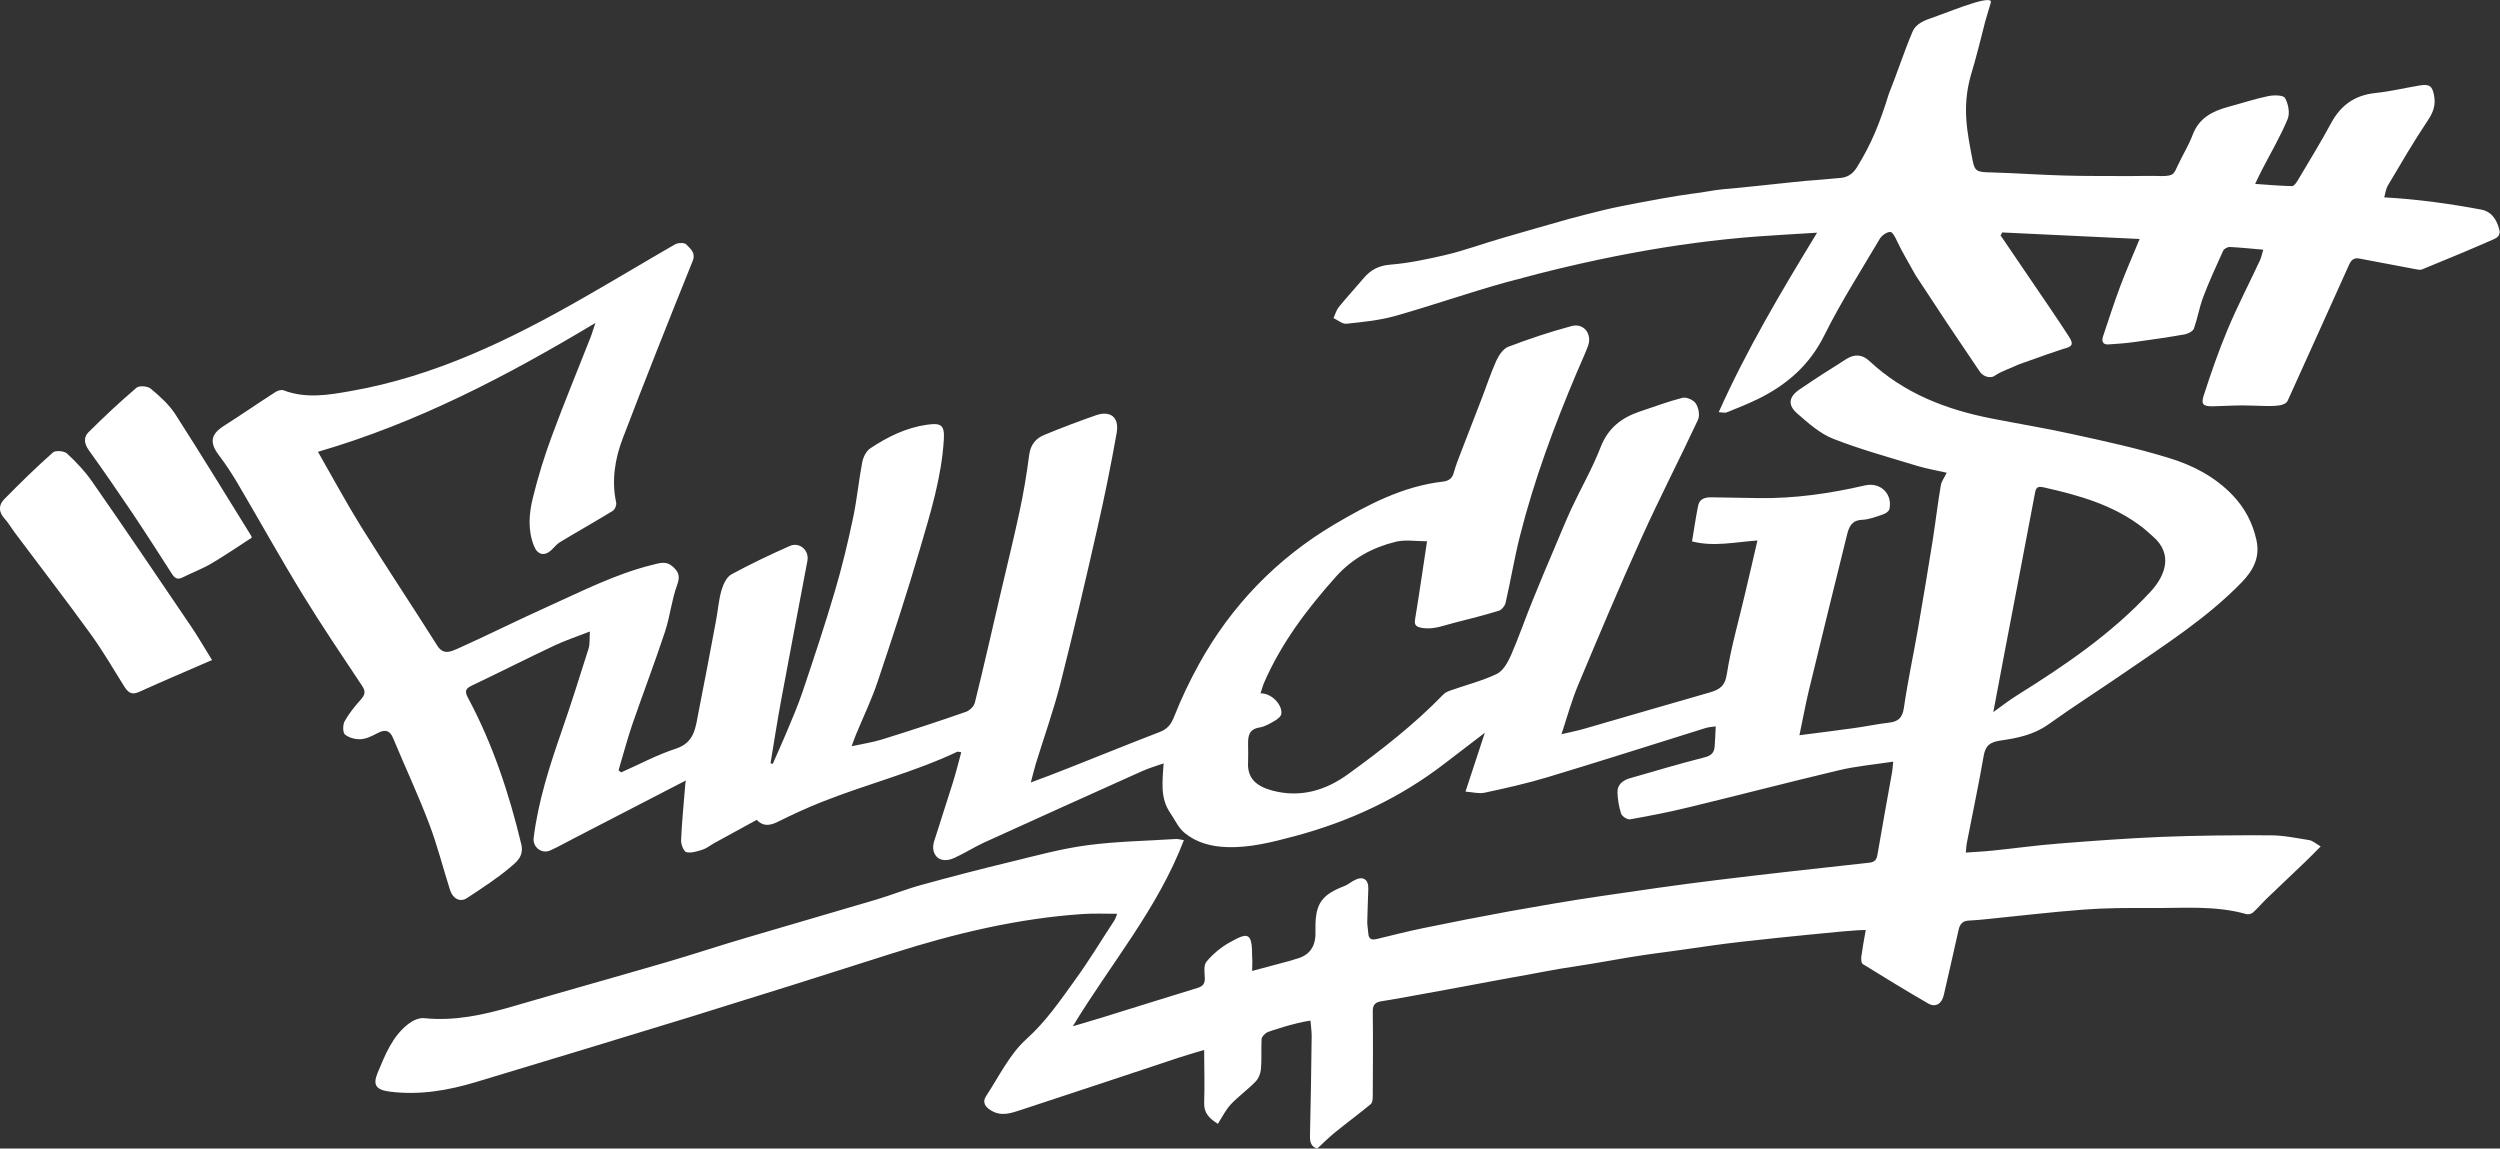
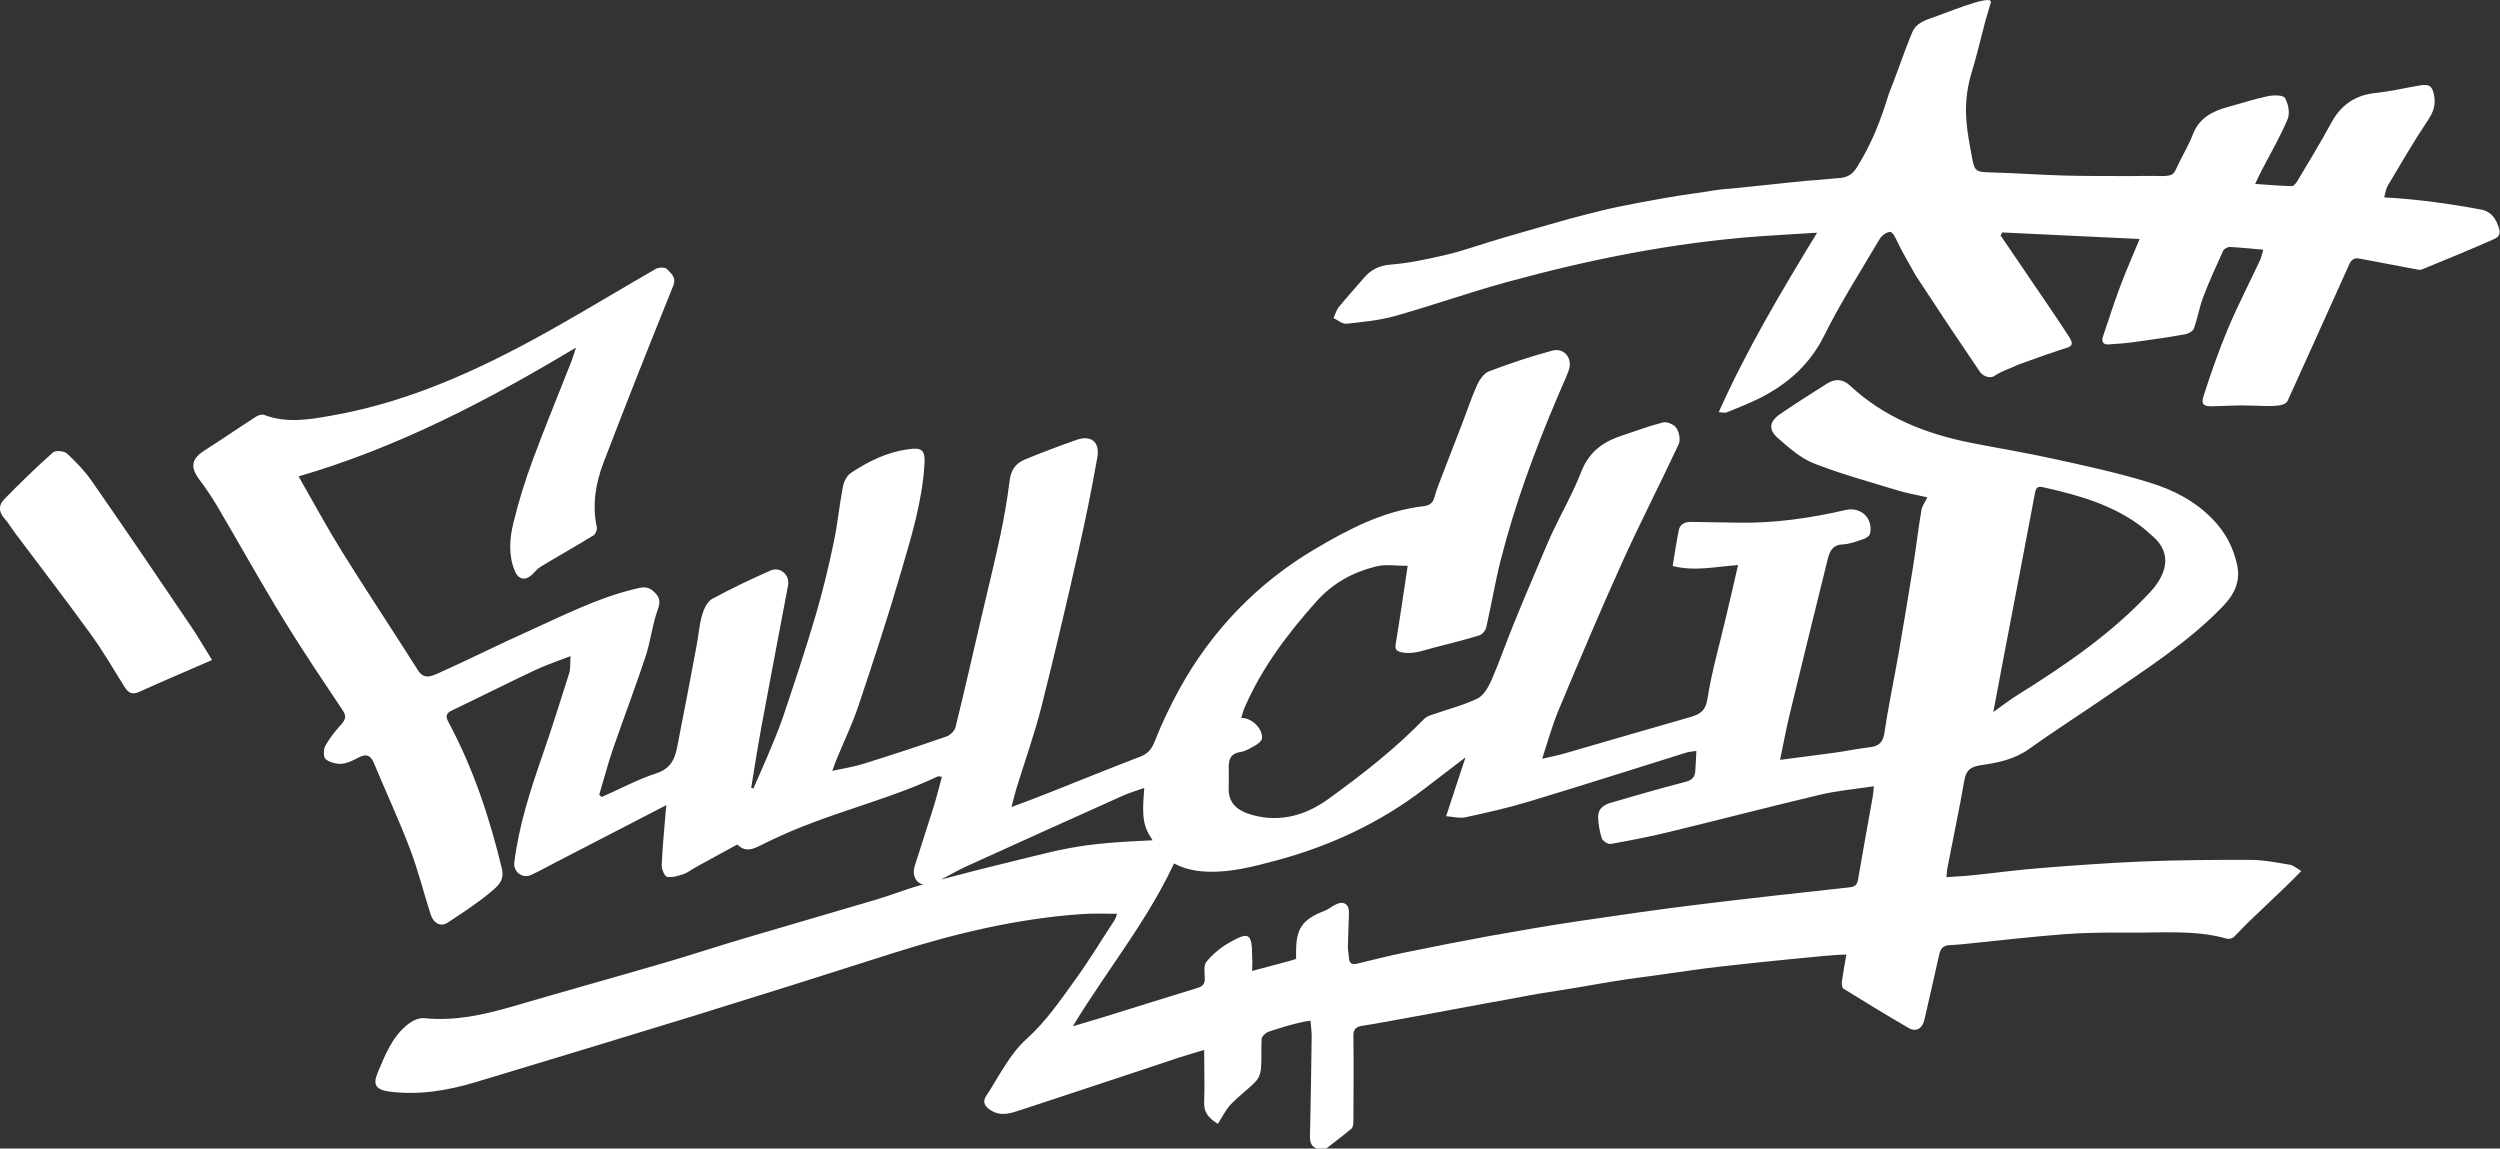
<svg xmlns="http://www.w3.org/2000/svg" viewBox="0 0 191.13 87.81" id="_レイヤー_2">
  <rect x="0" y="0" width="191.13" height="87.81" fill="#333333" stroke="none" />
  <defs>
    <style>.cls-1{fill:#fff;stroke-width:0px;}</style>
  </defs>
  <g id="_レイヤー_1-2">
-     <path d="M100.7,87.81c-.44-.13-.56-.46-.55-.96.06-2.55.1-5.1.13-7.65,0-.37-.06-.75-.09-1.17-1.03.12-3.22.82-3.36.92-.17.12-.37.32-.38.49-.04.77.02,1.54-.05,2.31-.03.33-.19.73-.43.96-.59.61-1.3,1.11-1.88,1.73-.39.42-.65.96-.98,1.48-.66-.41-1.08-.83-1.05-1.63.05-1.27,0-2.54,0-4.02-.72.22-1.34.39-1.94.59-4.04,1.34-8.07,2.69-12.11,4.01-.71.23-1.45.5-2.22.04-.47-.28-.71-.63-.41-1.1.99-1.5,1.8-3.21,3.09-4.37,1.5-1.35,2.58-2.94,3.72-4.52,1.07-1.47,2.01-3.04,3.01-4.56.09-.13.12-.3.21-.5-.93,0-1.81-.04-2.67.02-4.96.34-9.75,1.49-14.47,2.99-5.16,1.65-10.33,3.28-15.51,4.88-5.46,1.68-10.92,3.33-16.39,4.98-2.13.64-4.3,1.01-6.54.73-1.05-.13-1.36-.48-.96-1.44.58-1.38,1.13-2.82,2.39-3.77.32-.24.79-.45,1.17-.41,2.32.24,4.53-.25,6.74-.89,3.93-1.15,7.88-2.25,11.82-3.4,2.05-.6,4.09-1.28,6.14-1.88,3.29-.98,6.59-1.92,9.88-2.9,1.17-.35,2.3-.81,3.48-1.13,2.26-.62,4.53-1.21,6.81-1.76,1.93-.47,3.86-1,5.82-1.26,2.25-.3,4.54-.33,6.81-.48.16,0,.32.05.58.09-2,5.25-5.61,9.47-8.49,14.23.73-.22,1.45-.43,2.18-.65,2.45-.76,4.9-1.53,7.35-2.28.41-.12.58-.33.56-.77-.02-.42-.1-.97.13-1.24.48-.58,1.11-1.1,1.75-1.46,1.39-.77,1.75-.87,1.74,1.11.03.3,0,.61,0,1.06,1.01-.27,1.95-.52,2.88-.77.16-.04.32-.11.48-.15q1.45-.37,1.48-1.88c0-.19,0-.38,0-.58,0-1.78.51-2.46,2.21-3.11.26-.1.49-.3.74-.43.67-.37,1.12-.1,1.09.66-.02.84-.07,1.68-.08,2.52,0,.29.06.57.08.86.02.48.29.53.68.43,1.16-.28,2.33-.58,3.5-.82,2.18-.45,4.37-.88,6.56-1.28,2.29-.41,4.59-.81,6.9-1.15,3.03-.45,6.07-.89,9.11-1.26,3.83-.47,7.67-.89,11.51-1.31.39-.04.59-.17.66-.59.36-2.12.75-4.24,1.13-6.37.04-.21.04-.42.08-.77-1.44.22-2.83.34-4.16.66-3.8.9-7.59,1.89-11.39,2.81-1.51.37-3.04.67-4.57.94-.2.04-.61-.23-.68-.43-.17-.52-.26-1.08-.28-1.63-.02-.58.39-.91.91-1.07,1.91-.55,3.82-1.12,5.75-1.61.52-.13.74-.37.77-.84.04-.47.05-.95.08-1.53-.32.05-.58.06-.81.14-4.01,1.25-8,2.53-12.02,3.74-1.58.48-3.2.84-4.82,1.19-.44.1-.93-.04-1.48-.08.5-1.51.96-2.92,1.48-4.5-1.14.88-2.11,1.61-3.07,2.35-3.45,2.66-7.31,4.45-11.52,5.57-1.7.45-3.39.89-5.16.82-1.18-.04-2.3-.34-3.2-1.08-.48-.39-.76-1.03-1.12-1.56-.77-1.13-.57-2.4-.49-3.76-.59.21-1.11.36-1.61.58-4.05,1.82-8.09,3.64-12.13,5.48-.76.35-1.47.81-2.24,1.16-.8.37-1.44.14-1.61-.54-.05-.22-.03-.48.04-.7.46-1.49.96-2.96,1.42-4.45.24-.77.44-1.55.66-2.38-.15-.02-.26-.06-.32-.03-3.3,1.56-6.85,2.45-10.24,3.79-1.18.46-2.34,1-3.47,1.56-.62.31-1.13.35-1.61-.15-1.1.6-2.17,1.19-3.25,1.78-.29.16-.56.39-.87.49-.4.13-.86.28-1.25.2-.2-.04-.42-.59-.41-.9.06-1.38.2-2.77.31-4.15,0-.09.02-.18.05-.43-2.91,1.5-5.71,2.95-8.51,4.4-.62.32-1.22.66-1.86.95-.65.29-1.35-.26-1.26-.97.35-2.8,1.21-5.47,2.13-8.12.73-2.1,1.4-4.23,2.07-6.35.11-.35.06-.76.1-1.3-.97.38-1.86.67-2.71,1.07-2.12,1-4.21,2.06-6.33,3.07-.49.23-.54.45-.28.93,1.89,3.53,3.14,7.3,4.07,11.18.23.94-.38,1.39-.87,1.8-1.02.86-2.16,1.59-3.28,2.33-.51.34-1.07.06-1.29-.61-.54-1.69-.97-3.42-1.6-5.07-.84-2.22-1.85-4.37-2.76-6.56-.26-.62-.63-.66-1.17-.38-.4.21-.84.44-1.27.47-.41.03-.92-.1-1.23-.35-.18-.15-.18-.75-.03-1.02.33-.59.77-1.14,1.23-1.65.32-.36.4-.61.11-1.05-1.53-2.3-3.08-4.59-4.52-6.94-1.74-2.84-3.36-5.76-5.05-8.63-.43-.72-.89-1.42-1.4-2.09-.72-.96-.6-1.59.41-2.23,1.31-.83,2.59-1.72,3.9-2.56.18-.12.47-.22.65-.15,1.7.65,3.43.36,5.11.06,6.45-1.12,12.24-3.94,17.86-7.16,2.33-1.33,4.63-2.72,6.96-4.06.22-.13.72-.14.85,0,.31.33.76.63.49,1.29-1.81,4.49-3.6,8.99-5.33,13.52-.6,1.57-.88,3.23-.51,4.94.04.19-.1.53-.27.63-1.34.82-2.71,1.59-4.05,2.4-.24.15-.42.39-.63.59-.53.49-1.06.38-1.33-.3-.49-1.21-.39-2.48-.09-3.69.39-1.6.88-3.18,1.45-4.72.93-2.52,1.96-5,2.94-7.5.13-.32.22-.66.39-1.15-6.79,4.07-13.62,7.64-21.21,9.85,1.13,1.97,2.16,3.89,3.31,5.74,1.9,3.05,3.9,6.05,5.82,9.09.47.74,1.06.43,1.55.22,2.32-1.04,4.58-2.18,6.9-3.22,2.62-1.18,5.19-2.5,8-3.19.51-.12,1.01-.32,1.5.1.46.4.64.72.39,1.41-.43,1.16-.55,2.43-.94,3.61-.79,2.39-1.69,4.74-2.51,7.12-.39,1.14-.69,2.31-1.04,3.47.06.05.13.1.2.16,1.4-.62,2.75-1.35,4.2-1.82,1.39-.46,1.48-1.57,1.69-2.66.47-2.37.92-4.74,1.36-7.11.15-.78.2-1.58.42-2.33.13-.45.39-1.02.76-1.22,1.45-.79,2.95-1.5,4.46-2.17.74-.33,1.5.33,1.35,1.13-.66,3.54-1.35,7.07-2,10.61-.3,1.62-.55,3.24-.82,4.87.06.02.11.04.17.05.34-.78.69-1.55,1.02-2.33.45-1.08.92-2.16,1.29-3.27.85-2.54,1.7-5.08,2.45-7.64.54-1.83.99-3.7,1.38-5.57.3-1.4.43-2.84.7-4.25.07-.38.3-.85.61-1.06,1.32-.88,2.73-1.58,4.34-1.81,1.1-.16,1.35.04,1.29,1.12-.17,2.88-1.02,5.62-1.82,8.35-.99,3.4-2.1,6.77-3.23,10.14-.46,1.38-1.1,2.71-1.66,4.06-.1.24-.18.48-.34.91.88-.19,1.62-.3,2.33-.52,2.15-.67,4.29-1.37,6.41-2.11.28-.1.61-.42.68-.7.68-2.74,1.3-5.49,1.94-8.24.5-2.14,1.03-4.28,1.49-6.43.3-1.41.54-2.83.72-4.25.1-.79.5-1.29,1.18-1.56,1.28-.53,2.58-1.02,3.89-1.48,1.14-.41,1.84.13,1.62,1.35-.43,2.43-.92,4.85-1.47,7.26-.9,3.98-1.83,7.95-2.83,11.9-.53,2.06-1.25,4.08-1.88,6.12-.13.43-.23.87-.38,1.43,1.04-.39,1.99-.74,2.93-1.12,2.31-.91,4.61-1.85,6.93-2.74.59-.23.86-.58,1.1-1.18.54-1.37,1.18-2.71,1.89-4,2.48-4.49,5.96-8.08,10.34-10.68,2.56-1.51,5.25-2.93,8.31-3.28.4-.05.7-.2.83-.66.15-.57.38-1.13.59-1.68.5-1.29,1-2.58,1.5-3.88.39-1,.72-2.03,1.16-3.01.19-.42.53-.93.92-1.08,1.58-.6,3.19-1.14,4.83-1.58.95-.26,1.61.61,1.26,1.54-.26.7-.59,1.37-.87,2.05-1.71,4.05-3.24,8.16-4.32,12.43-.43,1.69-.71,3.42-1.1,5.12-.05.24-.3.56-.52.62-1.11.34-2.23.63-3.36.91-.86.21-1.7.59-2.63.38-.39-.09-.48-.26-.41-.66.32-1.92.59-3.84.91-5.94-.86,0-1.67-.14-2.4.04-1.75.43-3.29,1.26-4.54,2.64-2.21,2.47-4.19,5.08-5.52,8.14-.11.25-.17.52-.27.81.81-.04,1.69.86,1.59,1.57-.03.2-.3.41-.51.53-.37.21-.76.45-1.17.51-.78.13-.87.63-.86,1.26,0,.46.02.91,0,1.37-.08,1.23.6,1.85,1.85,2.19,2.14.57,4.08,0,5.83-1.28,2.55-1.85,5.03-3.78,7.23-6.05.14-.15.35-.25.55-.32,1.19-.42,2.43-.73,3.56-1.27.48-.23.84-.89,1.08-1.43.59-1.35,1.07-2.76,1.63-4.13.54-1.35,1.11-2.69,1.68-4.03.43-1.01.84-2.03,1.3-3.03.74-1.58,1.61-3.09,2.24-4.71.57-1.47,1.6-2.26,3-2.73,1.09-.36,2.16-.77,3.27-1.05.3-.07.84.17,1.01.44.21.32.32.9.17,1.23-1.41,3.02-2.94,5.98-4.31,9.01-1.68,3.71-3.26,7.47-4.84,11.24-.5,1.18-.84,2.43-1.29,3.8.69-.16,1.24-.27,1.79-.43,3.16-.91,6.31-1.84,9.47-2.74.77-.22,1.23-.45,1.38-1.42.32-2.06.91-4.07,1.38-6.1.32-1.34.63-2.69.96-4.12-1.72.12-3.33.5-5,.07.16-.97.29-1.86.47-2.75.11-.51.54-.63,1.01-.62,1.2.02,2.4.04,3.6.06,2.76.04,5.46-.35,8.14-.97,1.17-.27,2.12.63,1.87,1.81-.04.17-.3.35-.5.41-.52.18-1.06.39-1.6.41-.79.04-.99.54-1.14,1.14-.98,3.98-1.97,7.96-2.93,11.95-.26,1.09-.46,2.2-.71,3.38,1.46-.19,2.83-.36,4.2-.55.88-.12,1.75-.31,2.63-.41.74-.08,1.05-.38,1.16-1.16.29-2.01.72-4,1.07-6,.39-2.26.77-4.53,1.13-6.79.22-1.4.38-2.8.62-4.2.05-.3.27-.58.45-.96-.73-.17-1.52-.3-2.28-.53-2.15-.66-4.33-1.25-6.41-2.07-1.01-.4-1.9-1.2-2.74-1.93-.74-.65-.65-1.27.17-1.83,1.18-.81,2.39-1.58,3.6-2.34.6-.37,1.19-.37,1.76.17,2.63,2.45,5.84,3.7,9.31,4.38,2.08.41,4.18.75,6.25,1.21,2.46.54,4.92,1.07,7.32,1.81,1.81.55,3.51,1.42,4.87,2.84.94.98,1.54,2.12,1.83,3.44.29,1.33-.25,2.33-1.14,3.24-2.63,2.71-5.8,4.73-8.88,6.85-1.96,1.35-3.97,2.63-5.9,4.01-1.1.78-2.35,1.04-3.61,1.22-.84.12-1.19.37-1.33,1.21-.38,2.2-.85,4.38-1.27,6.57-.05.23-.06.47-.09.79.72-.05,1.38-.08,2.04-.15,1.69-.17,3.38-.41,5.08-.54,2.62-.21,5.25-.4,7.87-.51,2.76-.11,5.52-.13,8.28-.12,1,0,2,.21,2.99.37.26.04.49.26.87.48-.43.43-.78.8-1.15,1.15-1,.96-2.02,1.92-3.02,2.88-.34.33-.65.7-1,1.02-.12.11-.37.17-.53.12-2.41-.68-4.88-.44-7.33-.46-1.7-.01-3.41-.01-5.1.12-2.51.19-5,.49-7.51.74-.42.04-.84.08-1.27.1-.46.02-.67.26-.77.7-.36,1.66-.76,3.32-1.13,4.98-.15.68-.63.99-1.21.65-1.68-.97-3.34-1.99-4.99-3.01-.11-.07-.13-.37-.11-.55.09-.61.21-1.38.34-2.05-.58-.02-2.9.21-3.24.25-.34.03-6.15.59-8.48.93-1.25.19-3.69.52-4.95.69-1.77.25-3.6.62-5.47.9-1.71.24-3.4.61-5.12.9-.69.13-8.65,1.62-9.73,1.77-.47.07-.71.24-.7.78.03,2.16.01,4.33,0,6.49,0,.2-.02.48-.14.59-.89.74-1.83,1.43-2.73,2.16-.47.38-.9.81-1.42,1.29M152.38,54.45c.72-.52,1.25-.93,1.81-1.28,3.68-2.3,7.25-4.72,10.22-7.93,1.11-1.2,1.79-2.87.15-4.26-.24-.2-.46-.42-.7-.61-2.26-1.77-4.93-2.51-7.66-3.12-.46-.1-.56.07-.63.49-.79,4.2-1.6,8.39-2.4,12.58-.25,1.31-.5,2.63-.78,4.14" class="cls-1" />
+     <path d="M100.7,87.81c-.44-.13-.56-.46-.55-.96.06-2.55.1-5.1.13-7.65,0-.37-.06-.75-.09-1.17-1.03.12-3.22.82-3.36.92-.17.12-.37.32-.38.49-.04.77.02,1.54-.05,2.31-.03.33-.19.73-.43.96-.59.61-1.3,1.11-1.88,1.73-.39.42-.65.96-.98,1.48-.66-.41-1.08-.83-1.05-1.63.05-1.27,0-2.54,0-4.02-.72.22-1.34.39-1.94.59-4.04,1.34-8.07,2.69-12.11,4.01-.71.23-1.45.5-2.22.04-.47-.28-.71-.63-.41-1.1.99-1.5,1.8-3.21,3.09-4.37,1.5-1.35,2.58-2.94,3.72-4.52,1.07-1.47,2.01-3.04,3.01-4.56.09-.13.12-.3.21-.5-.93,0-1.81-.04-2.67.02-4.96.34-9.75,1.49-14.47,2.99-5.16,1.65-10.33,3.28-15.51,4.88-5.46,1.68-10.92,3.33-16.39,4.98-2.13.64-4.3,1.01-6.54.73-1.05-.13-1.36-.48-.96-1.44.58-1.38,1.13-2.82,2.39-3.77.32-.24.79-.45,1.17-.41,2.32.24,4.53-.25,6.74-.89,3.93-1.15,7.88-2.25,11.82-3.4,2.05-.6,4.09-1.28,6.14-1.88,3.29-.98,6.59-1.92,9.88-2.9,1.17-.35,2.3-.81,3.48-1.13,2.26-.62,4.53-1.21,6.81-1.76,1.93-.47,3.86-1,5.82-1.26,2.25-.3,4.54-.33,6.81-.48.16,0,.32.05.58.09-2,5.25-5.61,9.47-8.49,14.23.73-.22,1.45-.43,2.18-.65,2.45-.76,4.9-1.53,7.35-2.28.41-.12.58-.33.56-.77-.02-.42-.1-.97.13-1.24.48-.58,1.11-1.1,1.75-1.46,1.39-.77,1.75-.87,1.74,1.11.03.3,0,.61,0,1.06,1.01-.27,1.95-.52,2.88-.77.16-.04.32-.11.48-.15c0-.19,0-.38,0-.58,0-1.78.51-2.46,2.21-3.11.26-.1.49-.3.74-.43.67-.37,1.12-.1,1.09.66-.02.84-.07,1.68-.08,2.52,0,.29.06.57.08.86.02.48.29.53.68.43,1.16-.28,2.33-.58,3.5-.82,2.18-.45,4.37-.88,6.56-1.28,2.29-.41,4.59-.81,6.9-1.15,3.03-.45,6.07-.89,9.11-1.26,3.83-.47,7.67-.89,11.51-1.31.39-.04.59-.17.66-.59.36-2.12.75-4.24,1.13-6.37.04-.21.04-.42.08-.77-1.44.22-2.83.34-4.16.66-3.8.9-7.59,1.89-11.39,2.81-1.51.37-3.04.67-4.57.94-.2.04-.61-.23-.68-.43-.17-.52-.26-1.08-.28-1.63-.02-.58.39-.91.91-1.07,1.91-.55,3.82-1.12,5.75-1.61.52-.13.74-.37.77-.84.04-.47.05-.95.08-1.53-.32.05-.58.06-.81.14-4.01,1.25-8,2.53-12.02,3.74-1.58.48-3.2.84-4.82,1.19-.44.1-.93-.04-1.48-.08.5-1.51.96-2.92,1.48-4.5-1.14.88-2.11,1.61-3.07,2.35-3.45,2.66-7.31,4.45-11.52,5.57-1.7.45-3.39.89-5.16.82-1.18-.04-2.3-.34-3.2-1.08-.48-.39-.76-1.03-1.12-1.56-.77-1.13-.57-2.4-.49-3.76-.59.21-1.11.36-1.61.58-4.05,1.82-8.09,3.64-12.13,5.48-.76.35-1.47.81-2.24,1.16-.8.37-1.44.14-1.61-.54-.05-.22-.03-.48.04-.7.46-1.49.96-2.96,1.42-4.45.24-.77.44-1.55.66-2.38-.15-.02-.26-.06-.32-.03-3.3,1.56-6.85,2.45-10.24,3.79-1.18.46-2.34,1-3.47,1.56-.62.31-1.13.35-1.61-.15-1.1.6-2.17,1.19-3.25,1.78-.29.16-.56.39-.87.49-.4.13-.86.28-1.25.2-.2-.04-.42-.59-.41-.9.06-1.38.2-2.77.31-4.15,0-.09.02-.18.05-.43-2.91,1.5-5.71,2.95-8.51,4.4-.62.32-1.22.66-1.86.95-.65.29-1.35-.26-1.26-.97.35-2.8,1.21-5.47,2.13-8.12.73-2.1,1.4-4.23,2.07-6.35.11-.35.06-.76.1-1.3-.97.38-1.86.67-2.71,1.07-2.12,1-4.21,2.06-6.33,3.07-.49.23-.54.45-.28.93,1.89,3.53,3.14,7.3,4.07,11.18.23.94-.38,1.39-.87,1.8-1.02.86-2.16,1.59-3.28,2.33-.51.34-1.07.06-1.29-.61-.54-1.69-.97-3.42-1.6-5.07-.84-2.22-1.85-4.37-2.76-6.56-.26-.62-.63-.66-1.17-.38-.4.21-.84.44-1.27.47-.41.03-.92-.1-1.23-.35-.18-.15-.18-.75-.03-1.02.33-.59.77-1.14,1.23-1.65.32-.36.4-.61.11-1.05-1.53-2.3-3.08-4.59-4.52-6.94-1.74-2.84-3.36-5.76-5.05-8.63-.43-.72-.89-1.42-1.4-2.09-.72-.96-.6-1.59.41-2.23,1.31-.83,2.59-1.72,3.9-2.56.18-.12.47-.22.65-.15,1.7.65,3.43.36,5.11.06,6.45-1.12,12.24-3.94,17.86-7.16,2.33-1.33,4.63-2.72,6.96-4.06.22-.13.72-.14.85,0,.31.33.76.63.49,1.29-1.81,4.49-3.6,8.99-5.33,13.52-.6,1.57-.88,3.23-.51,4.94.04.19-.1.53-.27.63-1.34.82-2.71,1.59-4.05,2.4-.24.15-.42.39-.63.59-.53.49-1.06.38-1.33-.3-.49-1.21-.39-2.48-.09-3.69.39-1.6.88-3.18,1.45-4.72.93-2.52,1.96-5,2.94-7.5.13-.32.22-.66.39-1.15-6.79,4.07-13.62,7.64-21.21,9.85,1.13,1.97,2.16,3.89,3.31,5.74,1.9,3.05,3.9,6.05,5.82,9.09.47.74,1.06.43,1.55.22,2.32-1.04,4.58-2.18,6.9-3.22,2.62-1.18,5.19-2.5,8-3.19.51-.12,1.01-.32,1.5.1.46.4.64.72.39,1.41-.43,1.16-.55,2.43-.94,3.61-.79,2.39-1.69,4.74-2.51,7.12-.39,1.14-.69,2.31-1.04,3.47.06.05.13.1.2.16,1.4-.62,2.75-1.35,4.2-1.82,1.39-.46,1.48-1.57,1.69-2.66.47-2.37.92-4.74,1.36-7.11.15-.78.2-1.58.42-2.33.13-.45.39-1.02.76-1.22,1.45-.79,2.95-1.5,4.46-2.17.74-.33,1.5.33,1.35,1.13-.66,3.54-1.35,7.07-2,10.61-.3,1.62-.55,3.24-.82,4.87.06.02.11.04.17.05.34-.78.69-1.55,1.02-2.33.45-1.08.92-2.16,1.29-3.27.85-2.54,1.7-5.08,2.45-7.64.54-1.83.99-3.7,1.38-5.57.3-1.4.43-2.84.7-4.25.07-.38.3-.85.61-1.06,1.32-.88,2.73-1.58,4.34-1.81,1.1-.16,1.35.04,1.29,1.12-.17,2.88-1.02,5.62-1.82,8.35-.99,3.4-2.1,6.77-3.23,10.14-.46,1.38-1.1,2.71-1.66,4.06-.1.24-.18.48-.34.91.88-.19,1.62-.3,2.33-.52,2.15-.67,4.29-1.37,6.41-2.11.28-.1.61-.42.68-.7.68-2.74,1.3-5.49,1.94-8.24.5-2.14,1.03-4.28,1.49-6.43.3-1.41.54-2.83.72-4.25.1-.79.5-1.29,1.18-1.56,1.28-.53,2.58-1.02,3.89-1.48,1.14-.41,1.84.13,1.62,1.35-.43,2.43-.92,4.85-1.47,7.26-.9,3.98-1.83,7.95-2.83,11.9-.53,2.06-1.25,4.08-1.88,6.12-.13.43-.23.87-.38,1.43,1.04-.39,1.99-.74,2.93-1.12,2.31-.91,4.61-1.85,6.93-2.74.59-.23.86-.58,1.1-1.18.54-1.37,1.18-2.71,1.89-4,2.48-4.49,5.96-8.08,10.34-10.68,2.56-1.51,5.25-2.93,8.31-3.28.4-.05.7-.2.83-.66.15-.57.38-1.13.59-1.68.5-1.29,1-2.58,1.5-3.88.39-1,.72-2.03,1.16-3.01.19-.42.53-.93.92-1.08,1.58-.6,3.19-1.14,4.83-1.58.95-.26,1.61.61,1.26,1.54-.26.7-.59,1.37-.87,2.05-1.71,4.05-3.24,8.16-4.32,12.43-.43,1.69-.71,3.42-1.1,5.12-.05.24-.3.56-.52.62-1.11.34-2.23.63-3.36.91-.86.21-1.7.59-2.63.38-.39-.09-.48-.26-.41-.66.32-1.92.59-3.84.91-5.94-.86,0-1.67-.14-2.4.04-1.75.43-3.29,1.26-4.54,2.64-2.21,2.47-4.19,5.08-5.52,8.14-.11.25-.17.52-.27.81.81-.04,1.69.86,1.59,1.57-.03.2-.3.41-.51.53-.37.21-.76.45-1.17.51-.78.13-.87.63-.86,1.26,0,.46.02.91,0,1.37-.08,1.23.6,1.85,1.85,2.19,2.14.57,4.08,0,5.83-1.28,2.55-1.85,5.03-3.78,7.23-6.05.14-.15.35-.25.55-.32,1.19-.42,2.43-.73,3.56-1.27.48-.23.84-.89,1.08-1.43.59-1.35,1.07-2.76,1.63-4.13.54-1.35,1.11-2.69,1.68-4.03.43-1.01.84-2.03,1.3-3.03.74-1.58,1.61-3.09,2.24-4.71.57-1.47,1.6-2.26,3-2.73,1.09-.36,2.16-.77,3.27-1.05.3-.07.84.17,1.01.44.21.32.32.9.17,1.23-1.41,3.02-2.94,5.98-4.31,9.01-1.68,3.71-3.26,7.47-4.84,11.24-.5,1.18-.84,2.43-1.29,3.8.69-.16,1.24-.27,1.79-.43,3.16-.91,6.31-1.84,9.47-2.74.77-.22,1.23-.45,1.38-1.42.32-2.06.91-4.07,1.38-6.1.32-1.34.63-2.69.96-4.12-1.72.12-3.33.5-5,.07.16-.97.29-1.86.47-2.75.11-.51.54-.63,1.01-.62,1.2.02,2.4.04,3.6.06,2.76.04,5.46-.35,8.14-.97,1.17-.27,2.12.63,1.87,1.81-.04.17-.3.35-.5.41-.52.18-1.06.39-1.6.41-.79.04-.99.54-1.14,1.14-.98,3.98-1.97,7.96-2.93,11.95-.26,1.09-.46,2.2-.71,3.38,1.46-.19,2.83-.36,4.2-.55.88-.12,1.75-.31,2.63-.41.74-.08,1.05-.38,1.16-1.16.29-2.01.72-4,1.07-6,.39-2.26.77-4.53,1.13-6.79.22-1.4.38-2.8.62-4.2.05-.3.27-.58.45-.96-.73-.17-1.52-.3-2.28-.53-2.15-.66-4.33-1.25-6.41-2.07-1.01-.4-1.9-1.2-2.74-1.93-.74-.65-.65-1.27.17-1.83,1.18-.81,2.39-1.58,3.6-2.34.6-.37,1.19-.37,1.76.17,2.63,2.45,5.84,3.7,9.31,4.38,2.08.41,4.18.75,6.25,1.21,2.46.54,4.92,1.07,7.32,1.81,1.81.55,3.51,1.42,4.87,2.84.94.98,1.54,2.12,1.83,3.44.29,1.33-.25,2.33-1.14,3.24-2.63,2.71-5.8,4.73-8.88,6.85-1.96,1.35-3.97,2.63-5.9,4.01-1.1.78-2.35,1.04-3.61,1.22-.84.12-1.19.37-1.33,1.21-.38,2.2-.85,4.38-1.27,6.57-.05.23-.06.47-.09.79.72-.05,1.38-.08,2.04-.15,1.69-.17,3.38-.41,5.08-.54,2.62-.21,5.25-.4,7.87-.51,2.76-.11,5.52-.13,8.28-.12,1,0,2,.21,2.99.37.26.04.49.26.87.48-.43.43-.78.8-1.15,1.15-1,.96-2.02,1.92-3.02,2.88-.34.33-.65.7-1,1.02-.12.11-.37.17-.53.12-2.41-.68-4.88-.44-7.33-.46-1.7-.01-3.41-.01-5.1.12-2.51.19-5,.49-7.51.74-.42.04-.84.08-1.27.1-.46.02-.67.26-.77.7-.36,1.66-.76,3.32-1.13,4.98-.15.68-.63.99-1.21.65-1.68-.97-3.34-1.99-4.99-3.01-.11-.07-.13-.37-.11-.55.09-.61.21-1.38.34-2.05-.58-.02-2.9.21-3.24.25-.34.03-6.15.59-8.48.93-1.25.19-3.69.52-4.95.69-1.77.25-3.6.62-5.47.9-1.71.24-3.4.61-5.12.9-.69.13-8.65,1.62-9.73,1.77-.47.07-.71.24-.7.78.03,2.16.01,4.33,0,6.49,0,.2-.02.48-.14.59-.89.74-1.83,1.43-2.73,2.16-.47.38-.9.81-1.42,1.29M152.38,54.45c.72-.52,1.25-.93,1.81-1.28,3.68-2.3,7.25-4.72,10.22-7.93,1.11-1.2,1.79-2.87.15-4.26-.24-.2-.46-.42-.7-.61-2.26-1.77-4.93-2.51-7.66-3.12-.46-.1-.56.07-.63.49-.79,4.2-1.6,8.39-2.4,12.58-.25,1.31-.5,2.63-.78,4.14" class="cls-1" />
    <path d="M152.97,18.03c.79,1.17,1.59,2.33,2.38,3.5.94,1.39,1.9,2.77,2.81,4.18.41.63.27.8-.44.97-.52.18-.79.27-1.22.41-.75.26-1.22.44-2.21.79-.78.37-1.1.42-1.74.81-.23.23-.85.22-1.2-.29-1.66-2.44-3.28-4.87-4.89-7.34-.47-.86-.99-1.7-1.42-2.61-.12-.26-.34-.73-.54-.72-.28.02-.65.28-.8.55-1.44,2.44-2.97,4.83-4.23,7.36-1.11,2.24-2.8,3.72-4.94,4.8-.82.41-1.68.75-2.53,1.09-.13.05-.31,0-.6-.02,2.13-4.76,4.74-9.16,7.52-13.72-1.65.1-3.05.18-4.45.28-6.56.48-12.98,1.77-19.32,3.51-2.87.79-5.68,1.79-8.54,2.59-1.19.33-2.45.45-3.68.58-.31.03-.65-.28-.98-.43.13-.28.21-.6.4-.84.62-.76,1.29-1.49,1.92-2.23.54-.63,1.15-.95,2.04-1.02,1.38-.11,2.74-.4,4.09-.71,1.53-.35,3.01-.91,4.52-1.34.85-.24,3.78-1.1,5.02-1.44.69-.19,1.85-.48,2.54-.65.96-.24,1.95-.42,2.93-.61.25-.05,2.87-.54,3.95-.67.87-.1,1.56-.26,2.42-.35.69-.03,5.43-.56,6.25-.63.59-.05,1.5-.11,2.48-.21.76-.02,1.16-.34,1.48-.87,1.07-1.73,1.72-3.32,2.41-5.56.66-1.64,1.15-3.19,1.81-4.75.29-.69,1.01-.91,1.67-1.14,1.01-.36,2.01-.77,3.03-1.08.36-.11,1.42-.41,1.29-.02-.16.56-.3,1-.43,1.46-.38,1.49-.67,2.69-1.11,4.15-.67,2.42-.26,4.31.15,6.45.16.85.36.9,1.39.92,1.88.05,3.75.19,5.63.24,1.68.05,3.37.03,5.05.04.7,0,1.53-.03,2.36,0,.98,0,.95-.17,1.27-.84.36-.78.83-1.52,1.13-2.33.49-1.28,1.51-1.79,2.71-2.12,1.02-.27,2.02-.61,3.05-.82.42-.09,1.16-.09,1.29.14.26.44.39,1.16.21,1.6-.56,1.35-1.31,2.62-1.98,3.92-.16.31-.31.63-.51,1.05,1.02.07,1.92.15,2.82.17.14,0,.32-.24.42-.41.87-1.46,1.76-2.91,2.57-4.41.74-1.38,1.83-2.14,3.39-2.3,1.14-.12,2.26-.39,3.4-.58.73-.12.95.06,1.08.76.14.73-.06,1.3-.48,1.92-1.08,1.61-2.06,3.3-3.05,4.97-.16.27-.2.62-.28.91,2.48.13,5.13.5,7.5.95.88.22,1.16.99,1.31,1.56.08.44-.23.6-.46.7-1.81.8-3.64,1.55-5.47,2.3-.15.06-.35,0-.53-.03-1.41-.26-2.82-.53-4.23-.8-.39-.08-.62.06-.79.43-1.56,3.48-3.14,6.95-4.71,10.43-.25.56-1.64.39-2.71.38-1.08-.05-1.97.03-2.96.05-.78.02-.98-.13-.75-.83.55-1.7,1.14-3.4,1.83-5.05.75-1.79,1.65-3.52,2.47-5.28.11-.23.15-.49.25-.81-.92-.08-1.75-.17-2.58-.21-.16,0-.43.15-.49.3-.53,1.16-1.06,2.32-1.51,3.5-.3.79-.44,1.64-.72,2.44-.08.2-.43.39-.69.44-1.28.23-2.58.41-3.87.59-.65.09-1.31.14-1.97.18-.45.03-.54-.25-.42-.61.43-1.27.83-2.54,1.3-3.79.44-1.18.95-2.33,1.5-3.66-3.62-.17-7.06-.34-10.51-.5-.05.09-.09.19-.14.28" class="cls-1" />
    <path d="M16.21,50.46c-1.91.83-3.75,1.61-5.58,2.44-.61.28-.87-.01-1.15-.45-.84-1.34-1.63-2.71-2.56-3.99-1.87-2.58-3.82-5.11-5.73-7.66-.29-.38-.53-.81-.85-1.16-.46-.51-.45-1.03-.02-1.47,1.21-1.23,2.44-2.44,3.73-3.58.19-.17.85-.12,1.07.08.7.65,1.37,1.35,1.91,2.13,2.55,3.66,5.05,7.36,7.55,11.05.54.79,1.01,1.62,1.63,2.61" class="cls-1" />
-     <path d="M19.24,41.11c-1.07.69-2.04,1.36-3.06,1.96-.71.42-1.5.71-2.23,1.08-.41.21-.62.02-.82-.3-1.01-1.57-2.02-3.15-3.06-4.7-1.07-1.59-2.16-3.17-3.28-4.73-.35-.49-.42-.98-.03-1.37,1.19-1.18,2.41-2.33,3.68-3.41.21-.18.86-.12,1.09.08.69.58,1.4,1.21,1.88,1.96,1.97,3.07,3.87,6.18,5.79,9.28.04.06.04.13.05.15" class="cls-1" />
  </g>
</svg>